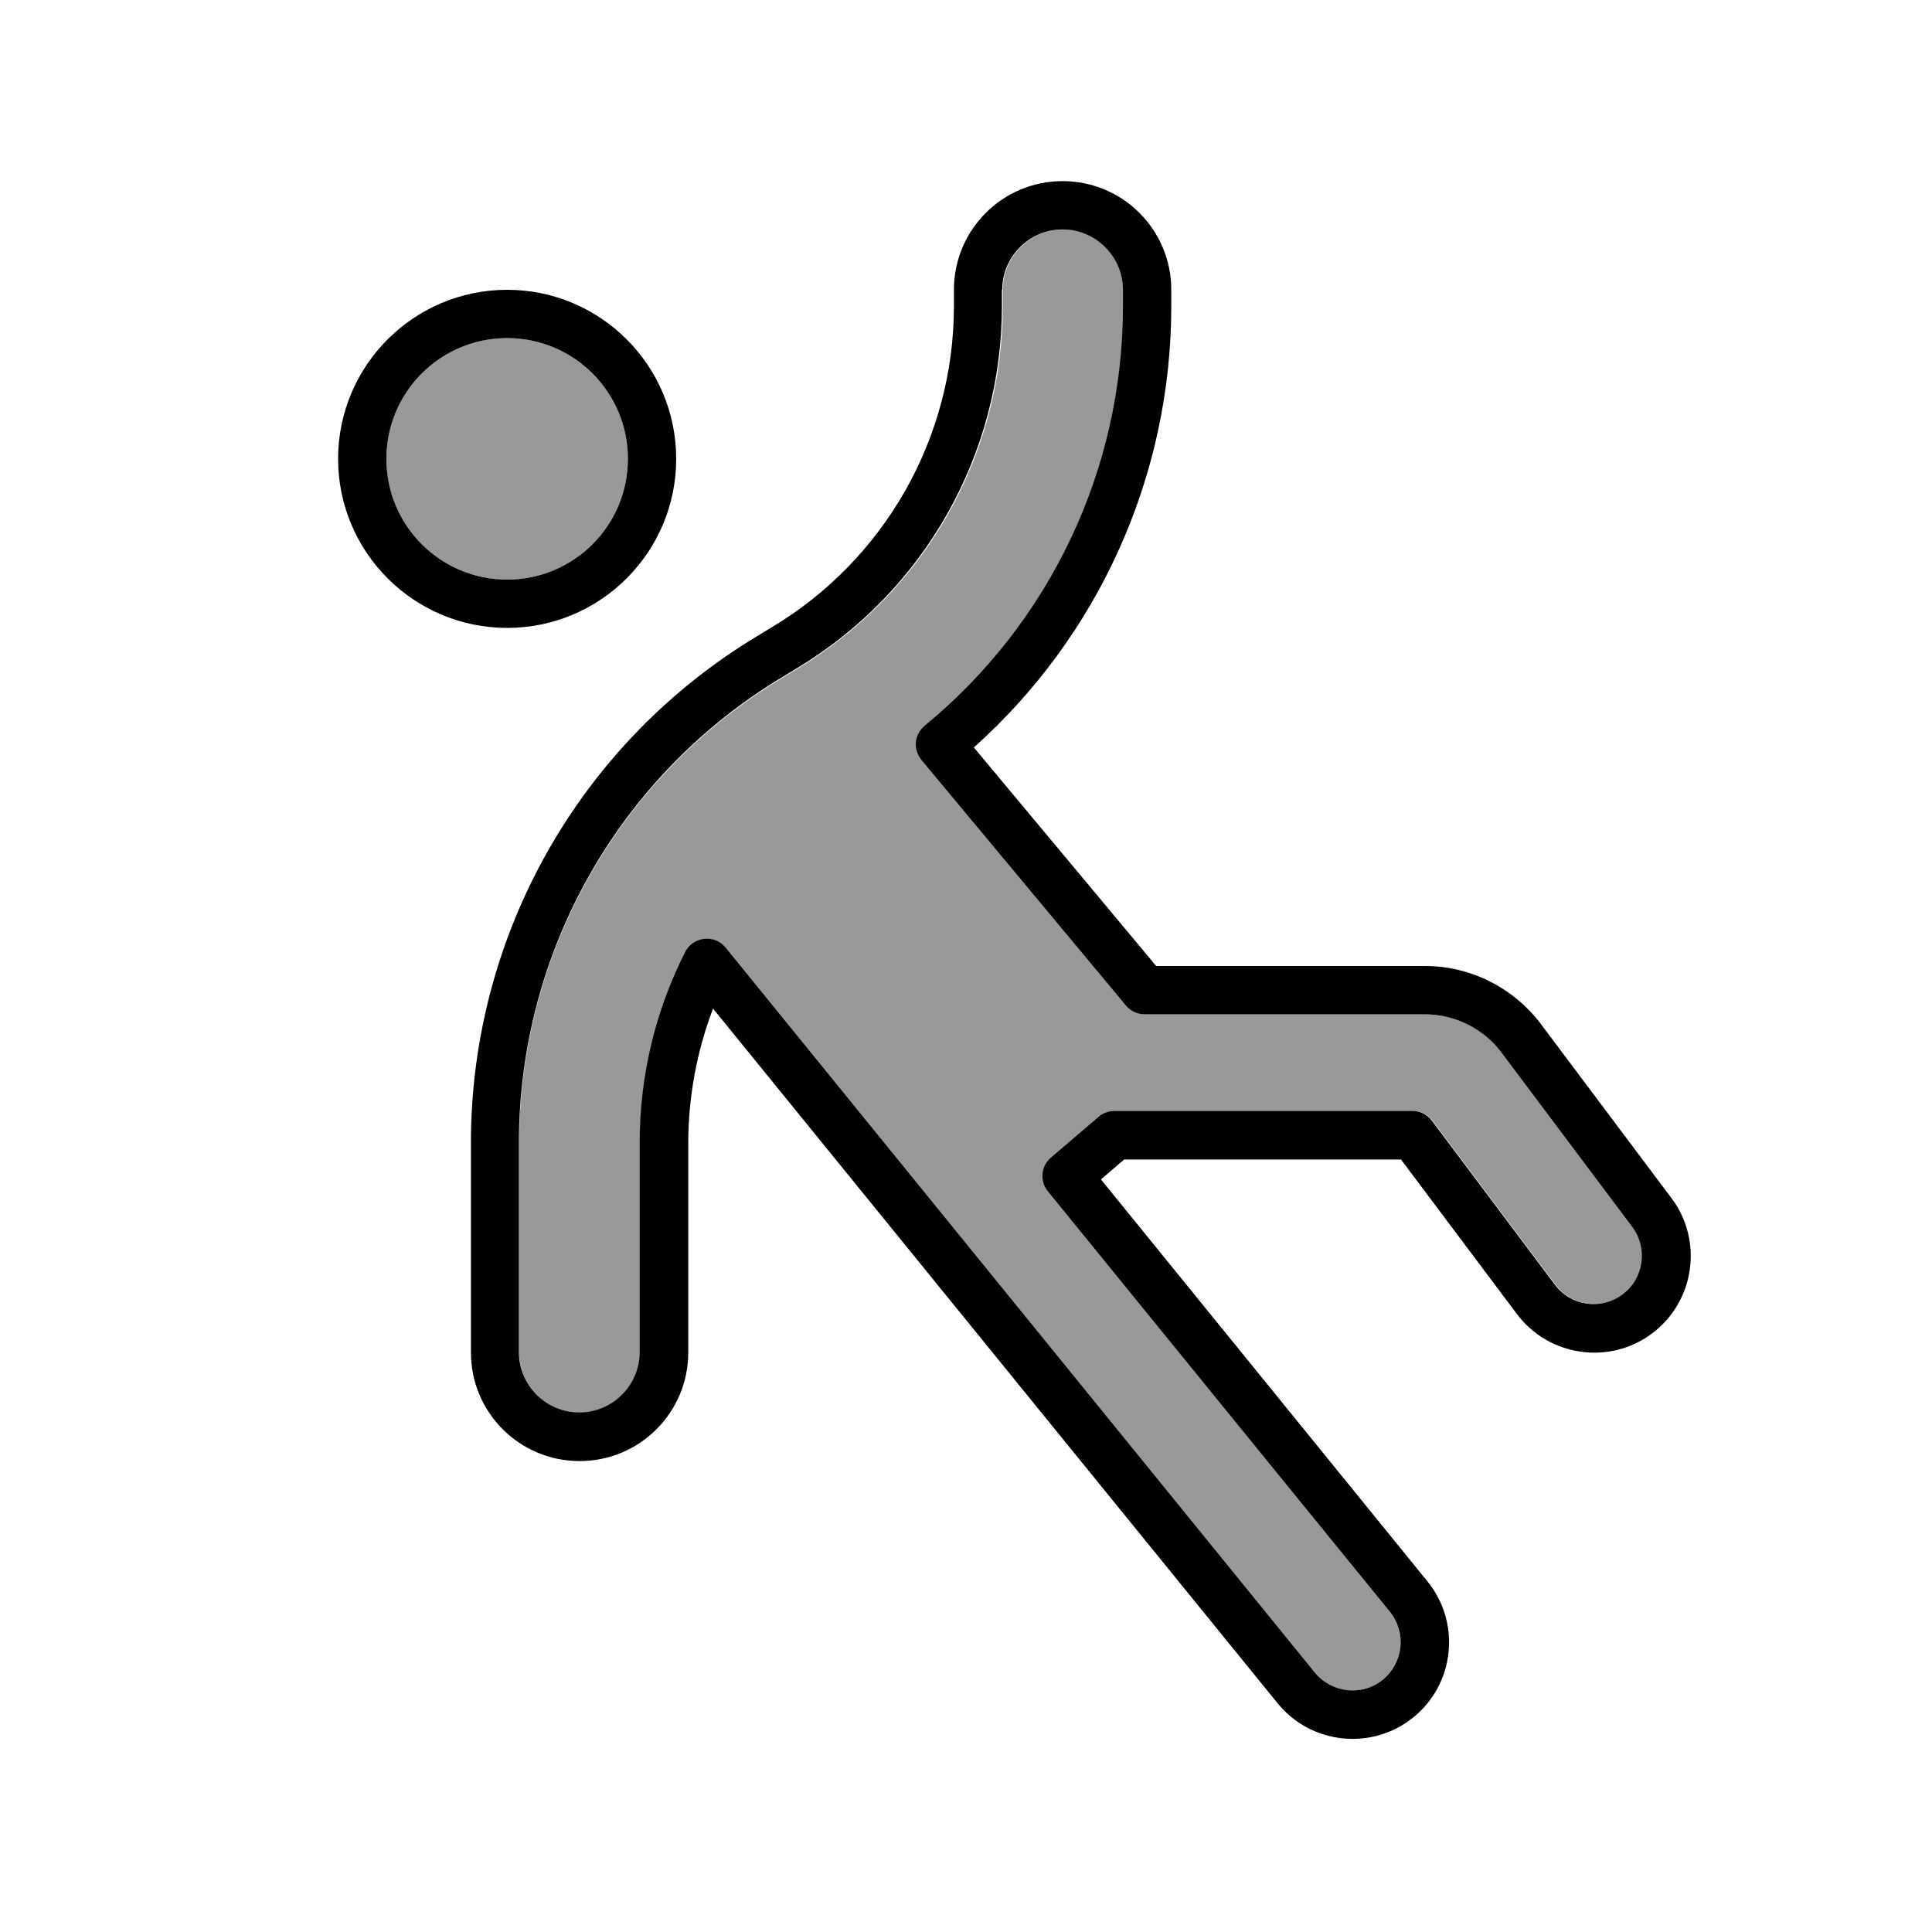
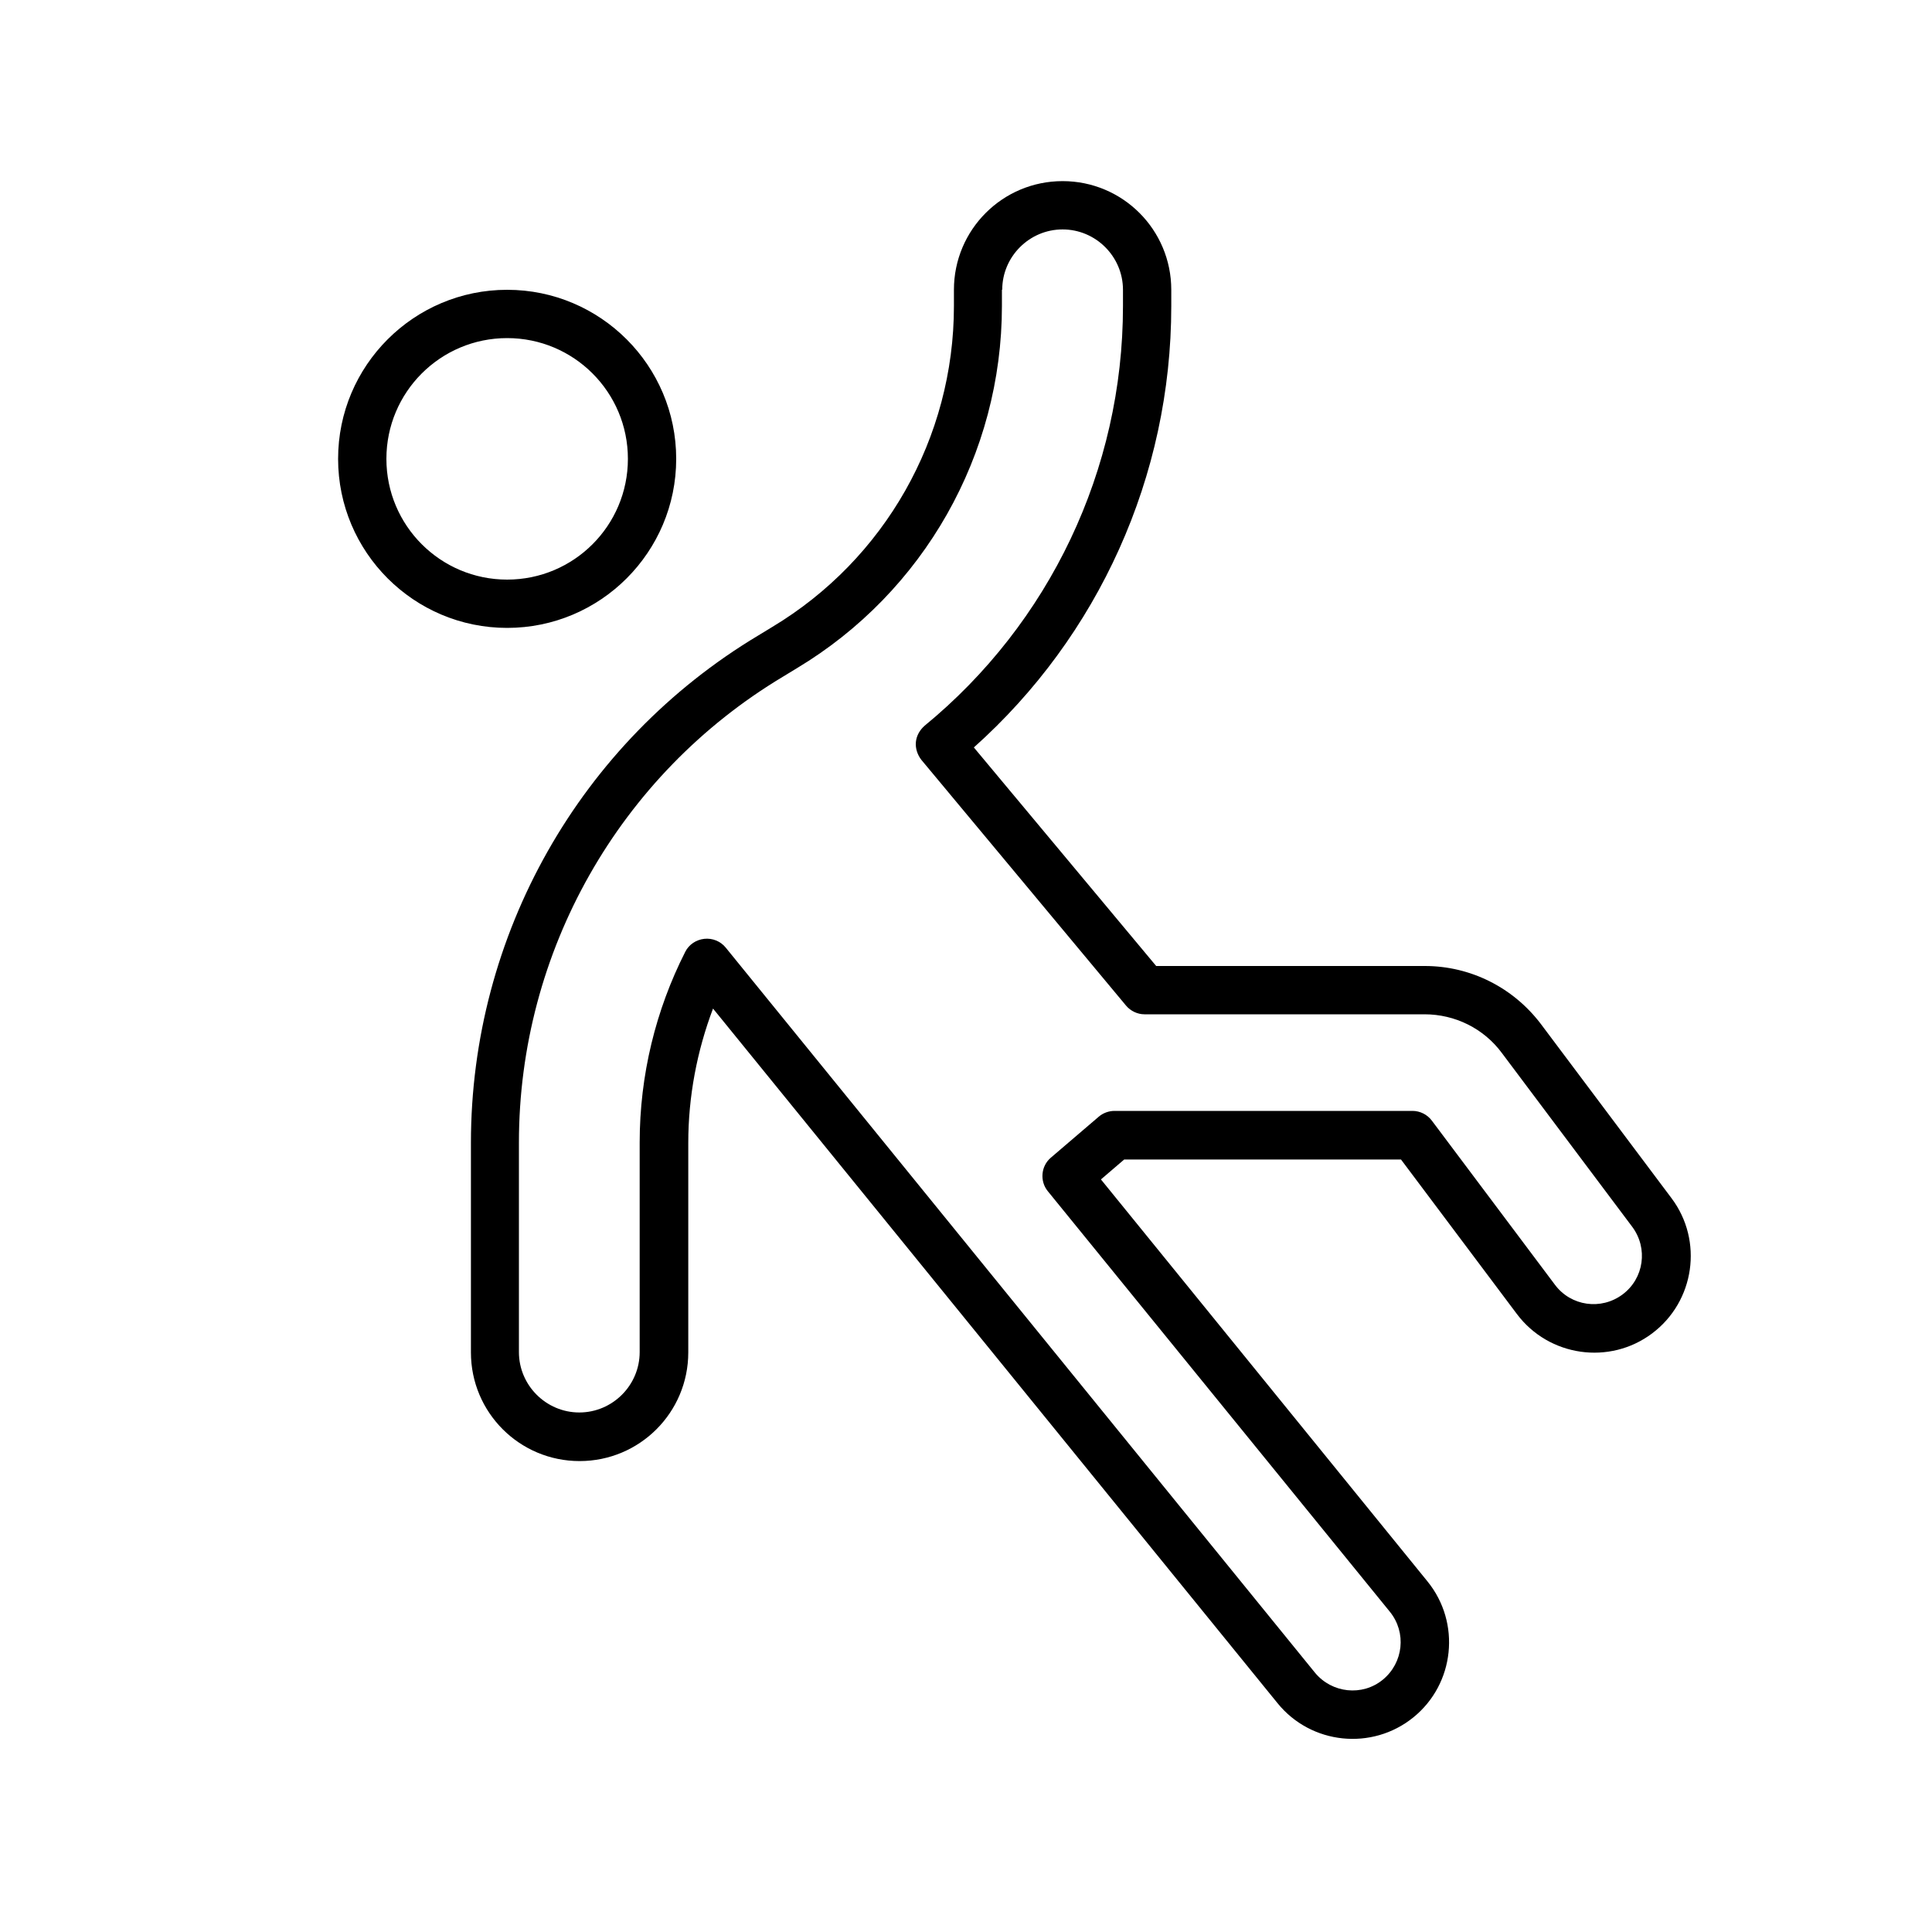
<svg xmlns="http://www.w3.org/2000/svg" viewBox="0 0 640 640">
-   <path opacity=".4" fill="currentColor" d="M128 152C128 174.1 145.9 192 168 192C190.1 192 208 174.1 208 152C208 129.9 190.1 112 168 112C145.9 112 128 129.9 128 152zM172 378.6L172 448C172 459 181 468 192 468C203 468 212 459 212 448L212 378.6C212 356.3 217.3 334.7 227.1 315.4C228.3 313 230.7 311.3 233.4 311.1C236.1 310.9 238.8 311.9 240.5 314L435.6 554.1C441.2 561 451.3 562 458.1 556.4C464.9 550.8 466 540.7 460.4 533.9L347.3 394.6C344.6 391.2 345 386.3 348.3 383.5L364.2 369.9C365.6 368.7 367.5 368 369.4 368L468.1 368C470.6 368 473 369.2 474.5 371.2L515.3 425.6C520.6 432.7 530.6 434.1 537.7 428.8C544.8 423.5 546.2 413.5 540.9 406.4L497.7 348.8C491.7 340.7 482.2 336 472.1 336L379.3 336C376.9 336 374.7 334.9 373.2 333.1L305.4 251.7C304 250.1 303.4 247.9 303.6 245.8C303.8 243.7 304.8 241.7 306.5 240.4C347.7 206.5 372.2 155.6 372.2 101.4L372.2 96C372.2 85 363.2 76 352.2 76C341.2 76 332.2 85 332.2 96L332.2 101.4C332.2 150.6 306.4 196.1 264.2 221.5L259.6 224.3C205.2 256.8 172 315.4 172 378.6z" />
  <path fill="currentColor" d="M332 96C332 85 341 76 352 76C363 76 372 85 372 96L372 101.4C372 155.7 347.6 206.5 306.3 240.4C304.7 241.8 303.6 243.7 303.4 245.8C303.2 247.9 303.9 250 305.2 251.7L373 333.1C374.5 334.9 376.8 336 379.1 336L471.9 336C482 336 491.5 340.7 497.5 348.8L540.7 406.4C546 413.5 544.6 423.5 537.5 428.8C530.4 434.1 520.4 432.7 515.1 425.6L474.3 371.2C472.8 369.2 470.4 368 467.9 368L369.2 368C367.3 368 365.4 368.7 364 369.9L348.1 383.5C344.8 386.3 344.4 391.3 347.1 394.6L460.4 533.9C466 540.8 464.9 550.8 458.1 556.4C451.3 562 441.2 560.9 435.6 554.1L240.4 313.9C238.7 311.8 236 310.7 233.3 311C230.6 311.3 228.2 312.9 227 315.3C217.2 334.6 211.9 356.2 211.9 378.5L211.9 447.9C211.9 458.9 202.9 467.9 191.9 467.9C180.9 467.9 171.9 458.9 171.9 447.9L171.9 378.5C171.9 315.3 205.1 256.7 259.3 224.2L263.9 221.4C306.1 196.1 331.9 150.5 331.9 101.3L331.9 95.9zM352 60C332.1 60 316 76.1 316 96L316 101.4C316 145 293.1 185.3 255.8 207.7L251.2 210.5C192.1 245.9 156 309.7 156 378.6L156 448C156 467.9 172.1 484 192 484C211.9 484 228 467.9 228 448L228 378.6C228 363.2 230.9 348.1 236.2 334.1L423.2 564.2C434.3 577.9 454.5 580 468.2 568.9C481.9 557.8 484 537.6 472.9 523.9L364.7 390.7L372.4 384.1L464.1 384.1L502.5 435.3C513.1 449.4 533.2 452.3 547.3 441.7C561.4 431.1 564.3 411 553.7 396.9L510.5 339.3C501.3 327.1 487.1 320 472 320L383 320L322.6 247.6C363.8 210.8 388 157.8 388 101.4L388 96C388 76.1 371.9 60 352 60zM128 152C128 129.9 145.9 112 168 112C190.1 112 208 129.9 208 152C208 174.1 190.1 192 168 192C145.9 192 128 174.1 128 152zM224 152C224 121.1 198.9 96 168 96C137.1 96 112 121.1 112 152C112 182.9 137.1 208 168 208C198.9 208 224 182.9 224 152z" />
</svg>